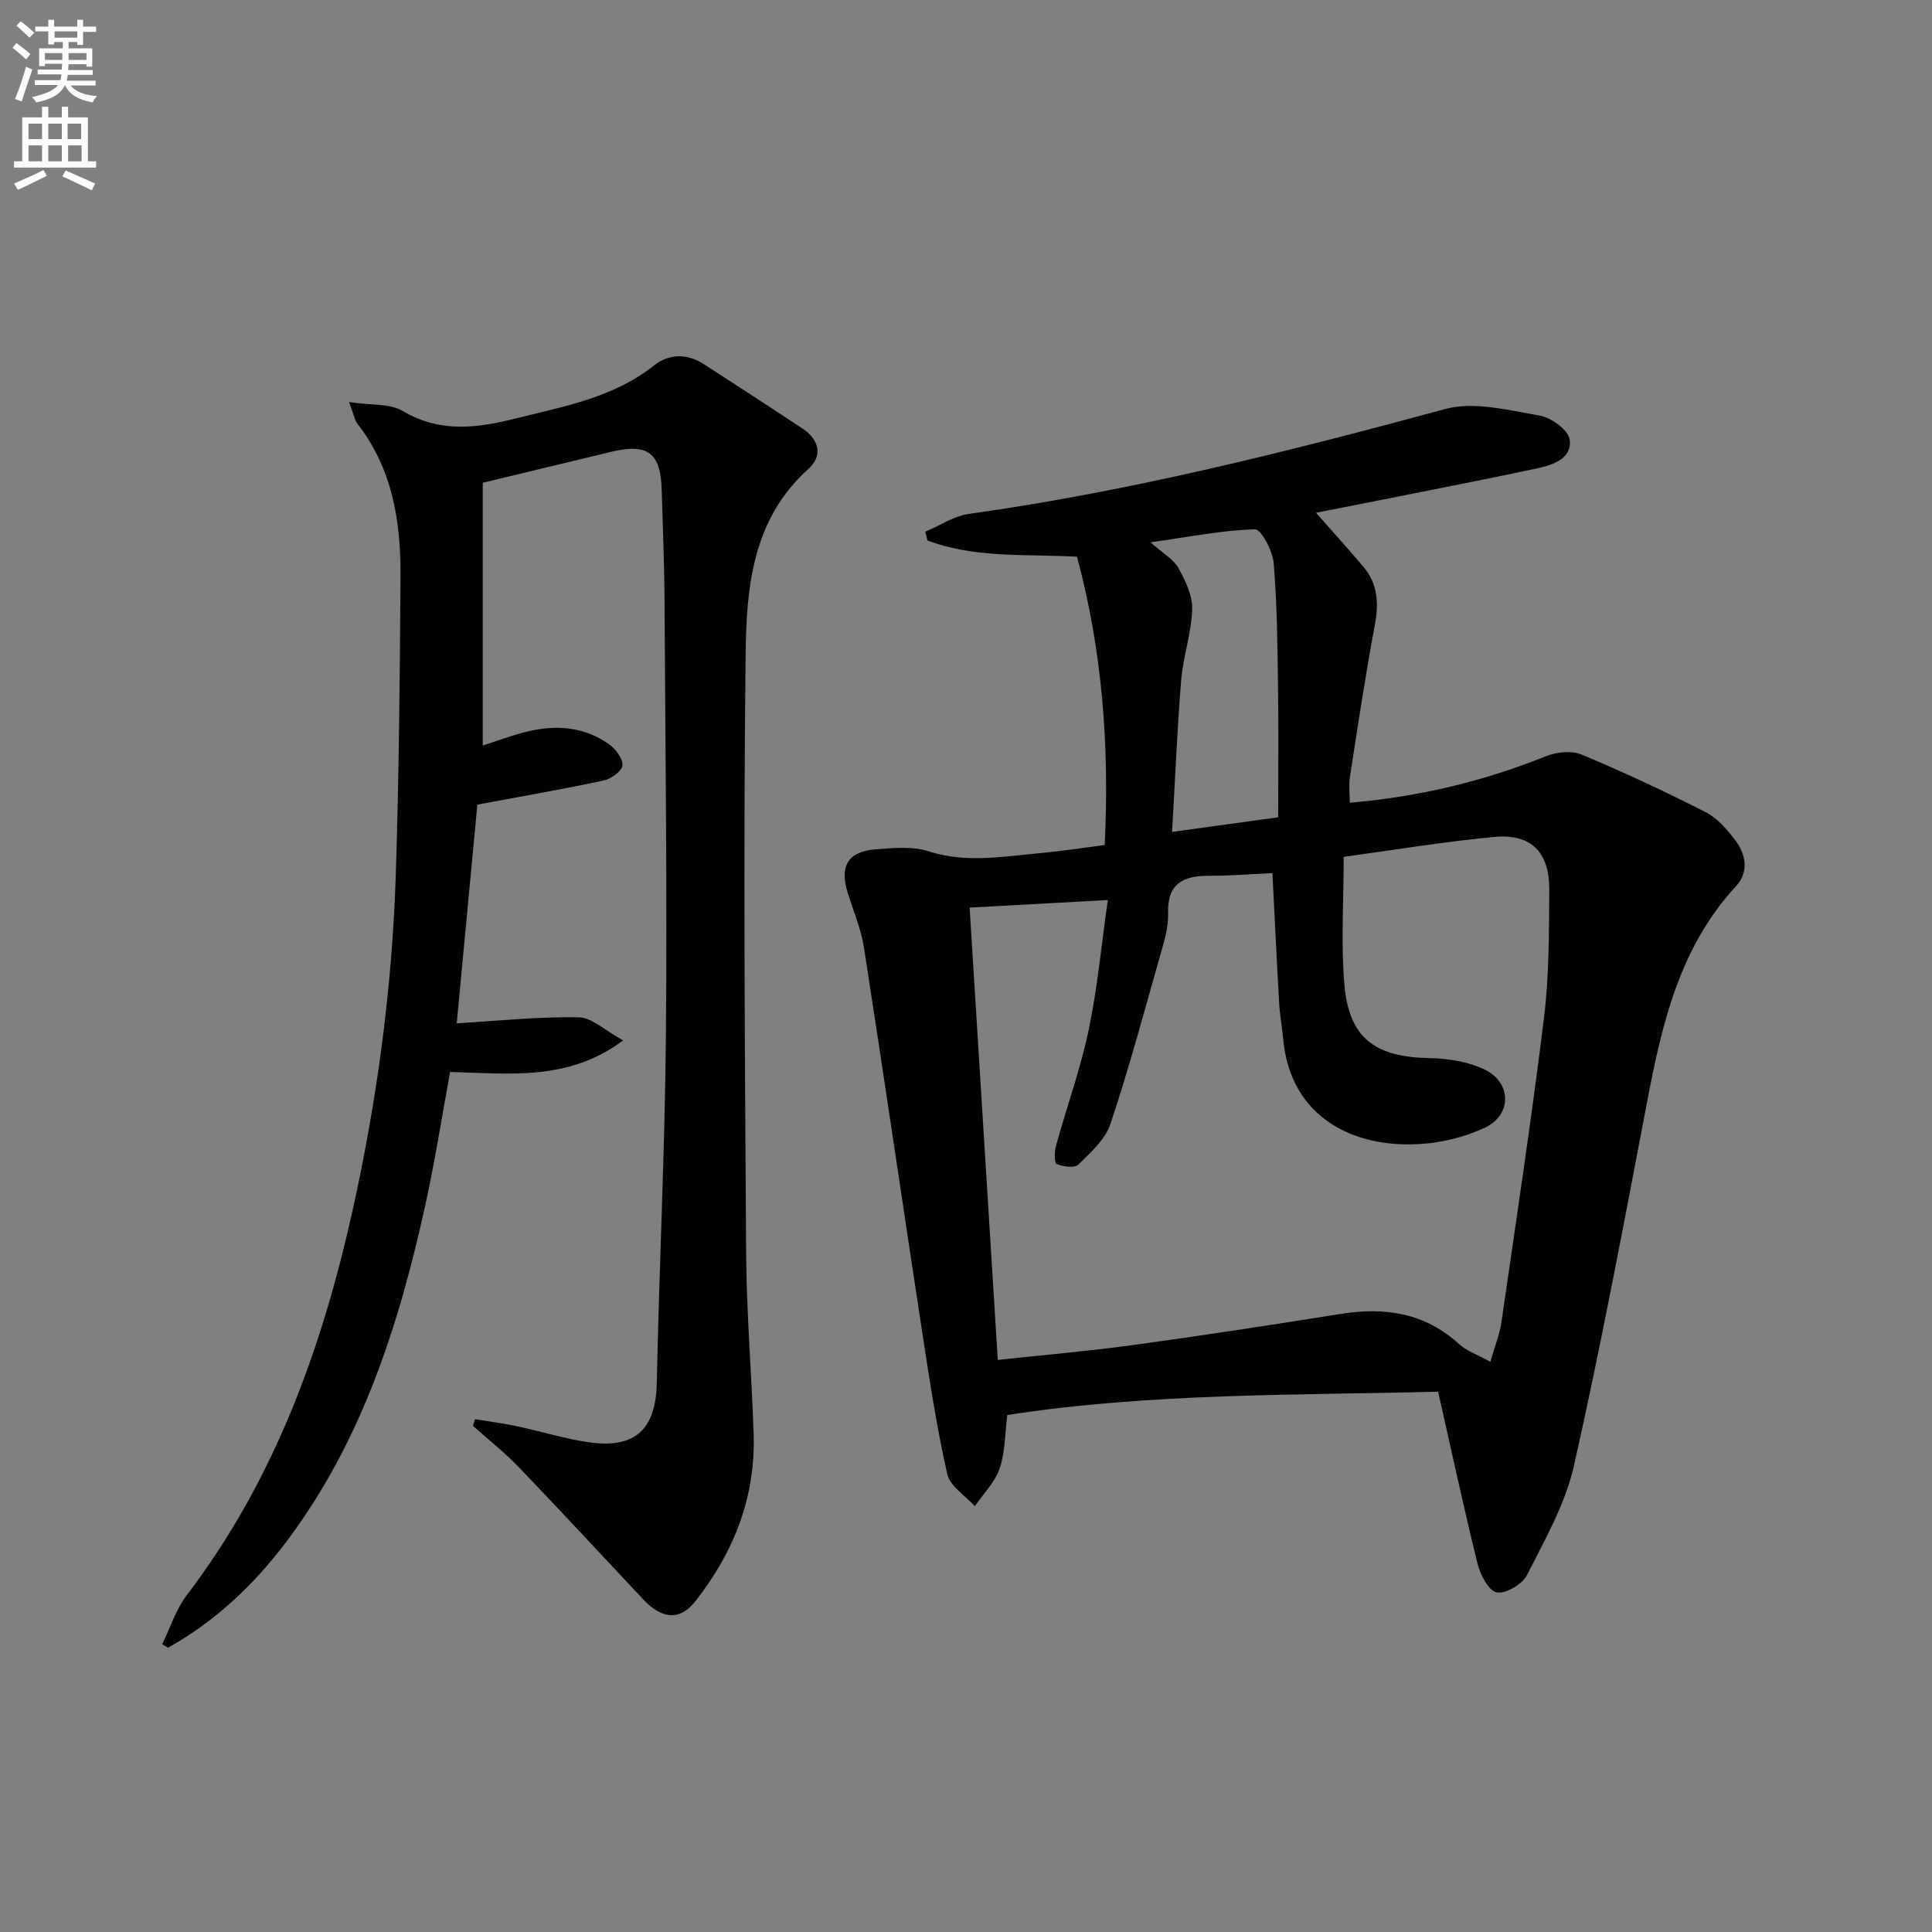
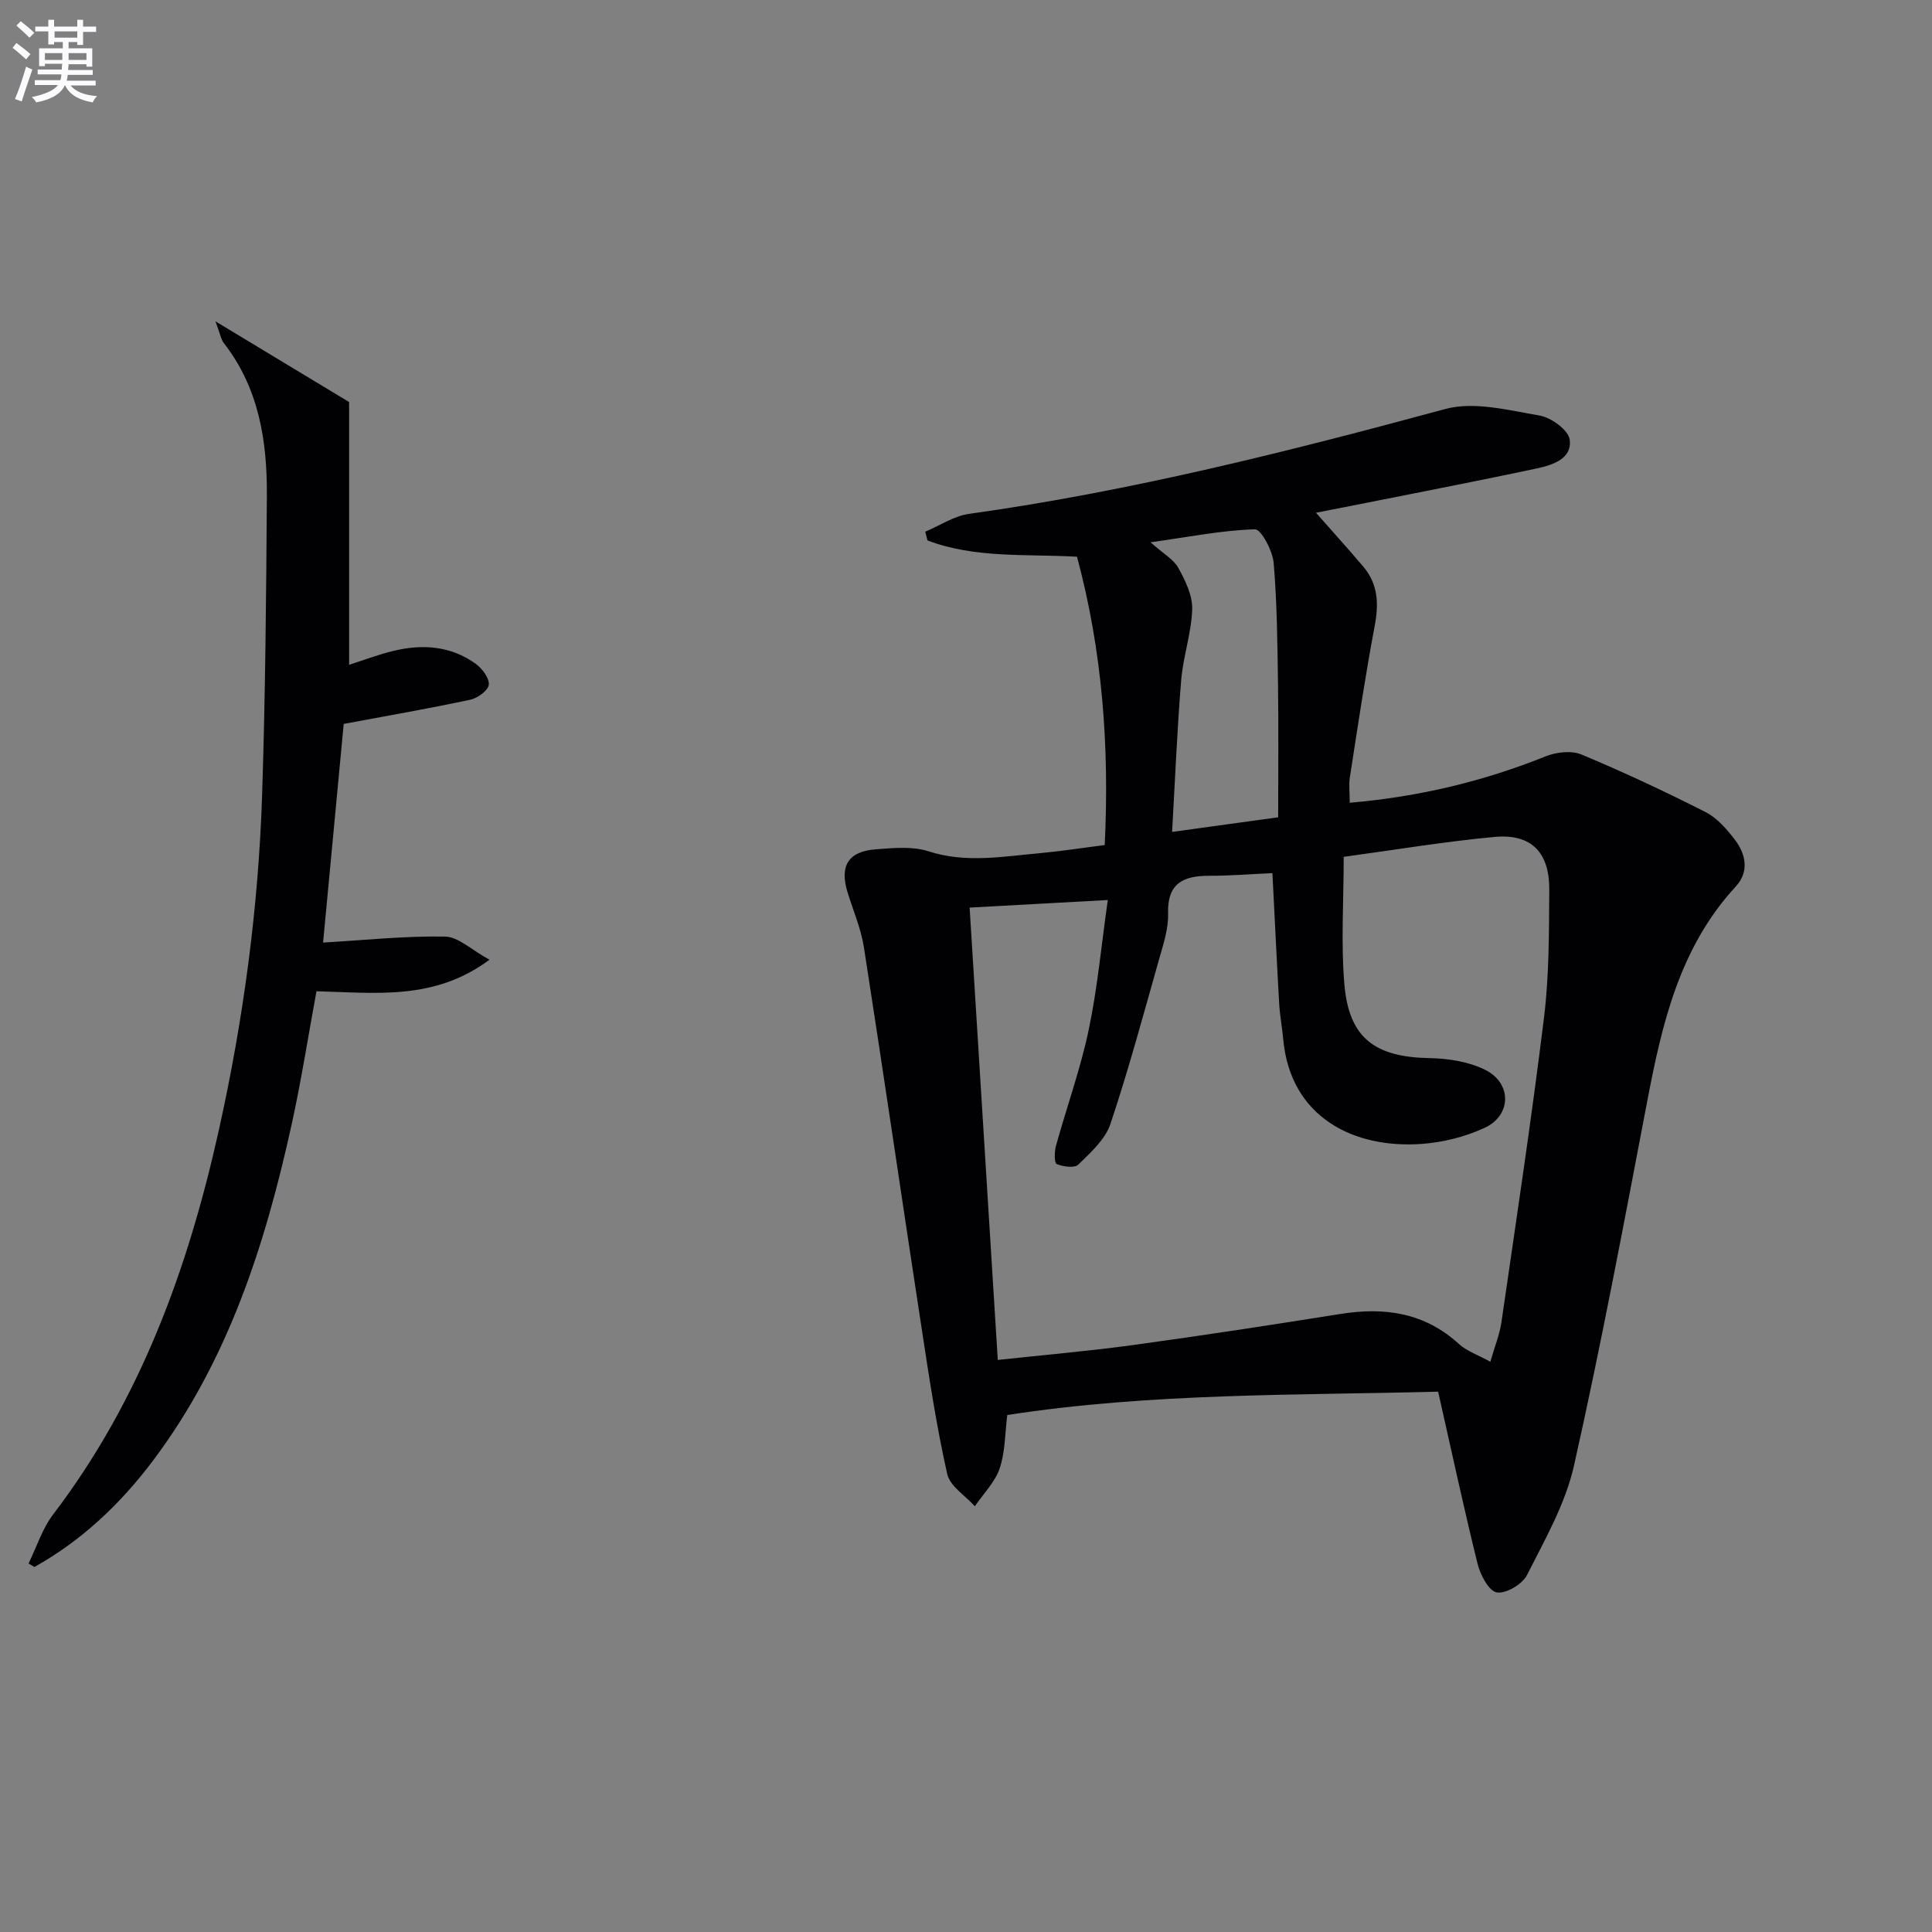
<svg xmlns="http://www.w3.org/2000/svg" enable-background="new 0 0 400 400" viewBox="0 0 400 400">
  <rect x="0" y="0" width="400" height="400" fill="#808080" stroke="none" />
  <path d="m2.6 9.9.8-1c.9.7 1.9 1.4 2.9 2.3l-.9 1.1c-1.1-1-2-1.8-2.8-2.4zm.5 10.6c.9-2.1 1.6-4.3 2.3-6.7.4.2.8.4 1.3.6-.7 2.1-1.5 4.3-2.2 6.6zm.3-15.2.9-.9c1 .8 2 1.6 2.8 2.4l-1 1c-.9-.9-1.8-1.7-2.7-2.5zm12.6-1.2h1.2v1.4h2.7v1.1h-2.7v2.7h-1.2v-.6h-1.8v1.3h4.9v3.8h-1.2v-.5h-3.7c0 .4-.1.9-.1 1.2h5.1v1h-5.2c0 .5-.1.9-.2 1.2h6v1h-5.2c1.1 1.3 2.9 2 5.5 2.2-.4.4-.7.8-.9 1.3-2.9-.5-4.8-1.6-5.7-3.5h-.1c-.8 1.7-2.7 2.9-5.9 3.5-.2-.4-.6-.8-.9-1.1 2.8-.6 4.6-1.4 5.4-2.5h-4.8v-1h5.3c.1-.3.2-.7.2-1.2h-4.9v-1h5c0-.4 0-.8.1-1.2h-3.6v.5h-1.2v-3.7h4.9v-1.3h-1.8v.5h-1.2v-2.7h-2.7v-1h2.7v-1.4h1.2v1.4h4.8zm-6.7 8.3h3.6c0-.4 0-.9 0-1.4h-3.6zm1.9-4.6h4.8v-1.3h-4.7v1.3zm6.7 3.2h-3.7v1.4h3.7z" fill="#fbfafc" />
-   <path d="m8.7 22.1h1.3v2.2h2.8v-2.2h1.3v2.2h4.1v9.1h1.7v1.3h-17v-1.3h1.7v-9.1h4.1zm.3 13.1.7 1.2c-1.8.9-3.8 1.9-6 2.9-.2-.4-.5-.8-.8-1.3 2.3-1 4.4-1.9 6.1-2.8zm-3.1-6.4h2.8v-3.2h-2.8zm0 4.6h2.8v-3.3h-2.8zm4.1-4.6h2.8v-3.2h-2.8zm0 4.6h2.8v-3.3h-2.8zm3.6 1.9c2.1.9 4.1 1.8 6.1 2.7l-.7 1.4c-2.2-1.1-4.2-2-6.1-2.9zm3.2-9.7h-2.8v3.2h2.8zm-2.7 7.8h2.8v-3.3h-2.8z" fill="#fbfafc" />
  <g fill="#010104">
    <path d="m228.72 174.96c.99-20.46-.49-40.21-5.74-59.7-10.61-.59-21.11.37-30.96-3.37-.15-.6-.3-1.21-.45-1.81 3.02-1.27 5.94-3.26 9.07-3.69 33.44-4.67 66.05-12.9 98.59-21.71 5.98-1.62 13.1.26 19.54 1.36 2.39.41 5.95 3 6.22 4.97.53 3.9-3.38 5.23-6.71 5.95-8.43 1.81-16.9 3.47-25.35 5.16-6.65 1.33-13.31 2.63-20.47 4.04 3.51 3.99 6.72 7.52 9.8 11.16 3.04 3.59 3.23 7.64 2.37 12.19-1.97 10.41-3.52 20.91-5.15 31.39-.25 1.58-.03 3.24-.03 5.3 14.43-1.24 27.71-4.45 40.59-9.62 2.2-.88 5.32-1.23 7.4-.36 8.7 3.63 17.26 7.64 25.67 11.91 2.4 1.22 4.42 3.55 6.1 5.76 2.29 3 2.95 6.63.17 9.64-11.61 12.58-15.26 28.31-18.33 44.42-4.81 25.21-9.55 50.46-15.17 75.49-1.78 7.9-6.03 15.33-9.74 22.67-.96 1.9-4.38 3.91-6.26 3.58-1.65-.29-3.4-3.64-3.96-5.91-2.86-11.56-5.36-23.21-8.17-35.65-29.31.77-59.36.23-89.2 4.83-.5 3.91-.43 7.69-1.58 11.06-.98 2.86-3.37 5.24-5.14 7.83-1.97-2.2-5.14-4.13-5.71-6.65-2.19-9.69-3.68-19.54-5.18-29.37-4.07-26.55-7.94-53.13-12.07-79.67-.61-3.9-2.23-7.63-3.4-11.44-1.67-5.45.15-8.45 5.85-8.88 3.63-.27 7.57-.67 10.91.41 7.81 2.52 15.46 1.06 23.18.38 4.4-.41 8.8-1.1 13.31-1.67zm79.84 106.98c.9-3.16 1.92-5.62 2.29-8.16 3.05-21.02 6.23-42.02 8.82-63.09 1.07-8.72 1.03-17.61 1.09-26.42.06-7.86-3.75-11.71-11.39-10.99-10.36.97-20.65 2.69-31.17 4.12 0 9.26-.6 17.94.15 26.51.97 11.05 6.37 14.97 17.62 15.16 3.87.07 8.07.73 11.48 2.41 5.62 2.76 5.53 9.46-.12 12.05-3.98 1.83-8.53 2.98-12.91 3.3-14.11 1.04-27.25-5.48-28.74-21.64-.23-2.48-.7-4.94-.84-7.42-.51-8.92-.93-17.84-1.4-27-4.52.21-8.81.56-13.1.55-5.39-.01-8.7 1.58-8.5 7.85.09 3.06-.95 6.22-1.81 9.24-3.25 11.47-6.35 23-10.13 34.3-1.08 3.21-4.09 5.91-6.65 8.41-.79.77-3.14.43-4.48-.12-.5-.21-.48-2.56-.14-3.78 2.21-7.99 5.05-15.84 6.76-23.93 1.83-8.68 2.63-17.57 3.97-26.95-10.08.55-19.08 1.04-28.61 1.57 1.96 31.51 3.88 62.32 5.83 93.65 9.7-1.05 18.95-1.84 28.13-3.1 14.3-1.96 28.57-4.15 42.82-6.42 9.15-1.46 17.43-.28 24.55 6.24 1.64 1.48 3.94 2.25 6.48 3.66zm-43.93-112.73c0-9.38.1-18.34-.03-27.29-.12-8.46-.19-16.95-.9-25.37-.22-2.53-2.6-7-3.88-6.96-6.77.19-13.51 1.55-21.61 2.69 2.68 2.39 4.79 3.54 5.76 5.31 1.44 2.62 2.95 5.71 2.86 8.55-.15 4.92-1.88 9.77-2.28 14.7-.84 10.21-1.25 20.46-1.88 31.4 7.49-1.04 13.99-1.94 21.96-3.03z" />
-     <path d="m72.28 83.24c4.58.69 8.43.27 11.09 1.85 7.75 4.6 15.49 3.54 23.48 1.53 9.96-2.5 20.14-4.28 28.56-10.95 3.12-2.47 6.82-2.52 10.27-.3 6.84 4.4 13.65 8.85 20.44 13.33 3.5 2.3 4.27 5.69 1.26 8.38-11.67 10.46-12.85 24.66-13.01 38.54-.47 41.31-.16 82.64.11 123.95.08 12.46 1.15 24.91 1.55 37.37.42 13.02-4.08 24.43-12.05 34.56-3.17 4.03-6.84 3.86-10.87-.43-8.55-9.09-17.01-18.26-25.65-27.26-2.96-3.08-6.35-5.75-9.54-8.6.14-.46.28-.92.43-1.38 2.88.47 5.78.84 8.63 1.45 5.03 1.06 9.97 2.62 15.04 3.34 9.65 1.36 13.78-2.83 13.97-12.45.48-23.95 1.67-47.89 1.88-71.84.27-30.15-.12-60.31-.29-90.46-.04-7.48-.37-14.96-.58-22.44-.21-7.69-2.9-9.71-10.49-7.88-8.52 2.05-17.04 4.11-26.56 6.4v54.4c2.65-.84 5.8-2.04 9.05-2.85 6.04-1.49 11.95-1.11 17.14 2.63 1.34.97 2.84 2.94 2.73 4.33-.09 1.16-2.29 2.78-3.79 3.11-8.36 1.79-16.79 3.25-26.25 5.02-1.35 14.32-2.84 30.07-4.27 45.27 8.67-.51 16.97-1.39 25.25-1.24 2.76.05 5.47 2.76 9.2 4.79-11.42 8.51-23.55 6.83-35.82 6.53-1.68 9.12-3.13 18.44-5.15 27.63-5.46 24.83-13.12 48.8-28.65 69.49-6.75 8.99-14.76 16.58-24.59 22.08-.41-.24-.81-.48-1.22-.72 1.68-3.42 2.85-7.23 5.12-10.2 18.02-23.66 27.88-50.79 34.26-79.44 5.1-22.91 8.22-46.11 8.98-69.56.67-20.63.85-41.28.98-61.92.07-11.28-1.64-22.21-8.88-31.52-.59-.72-.73-1.78-1.76-4.54z" />
+     <path d="m72.28 83.24v54.4c2.65-.84 5.8-2.04 9.05-2.85 6.04-1.49 11.95-1.11 17.14 2.63 1.34.97 2.84 2.94 2.73 4.33-.09 1.16-2.29 2.78-3.79 3.11-8.36 1.79-16.79 3.25-26.25 5.02-1.35 14.32-2.84 30.07-4.27 45.27 8.67-.51 16.97-1.39 25.25-1.24 2.76.05 5.47 2.76 9.2 4.79-11.42 8.51-23.55 6.83-35.82 6.53-1.68 9.12-3.13 18.44-5.15 27.63-5.46 24.83-13.12 48.8-28.65 69.49-6.75 8.99-14.76 16.58-24.59 22.08-.41-.24-.81-.48-1.22-.72 1.68-3.42 2.85-7.23 5.12-10.2 18.02-23.66 27.88-50.79 34.26-79.44 5.1-22.91 8.22-46.11 8.98-69.56.67-20.63.85-41.28.98-61.92.07-11.28-1.64-22.21-8.88-31.52-.59-.72-.73-1.78-1.76-4.54z" />
  </g>
</svg>